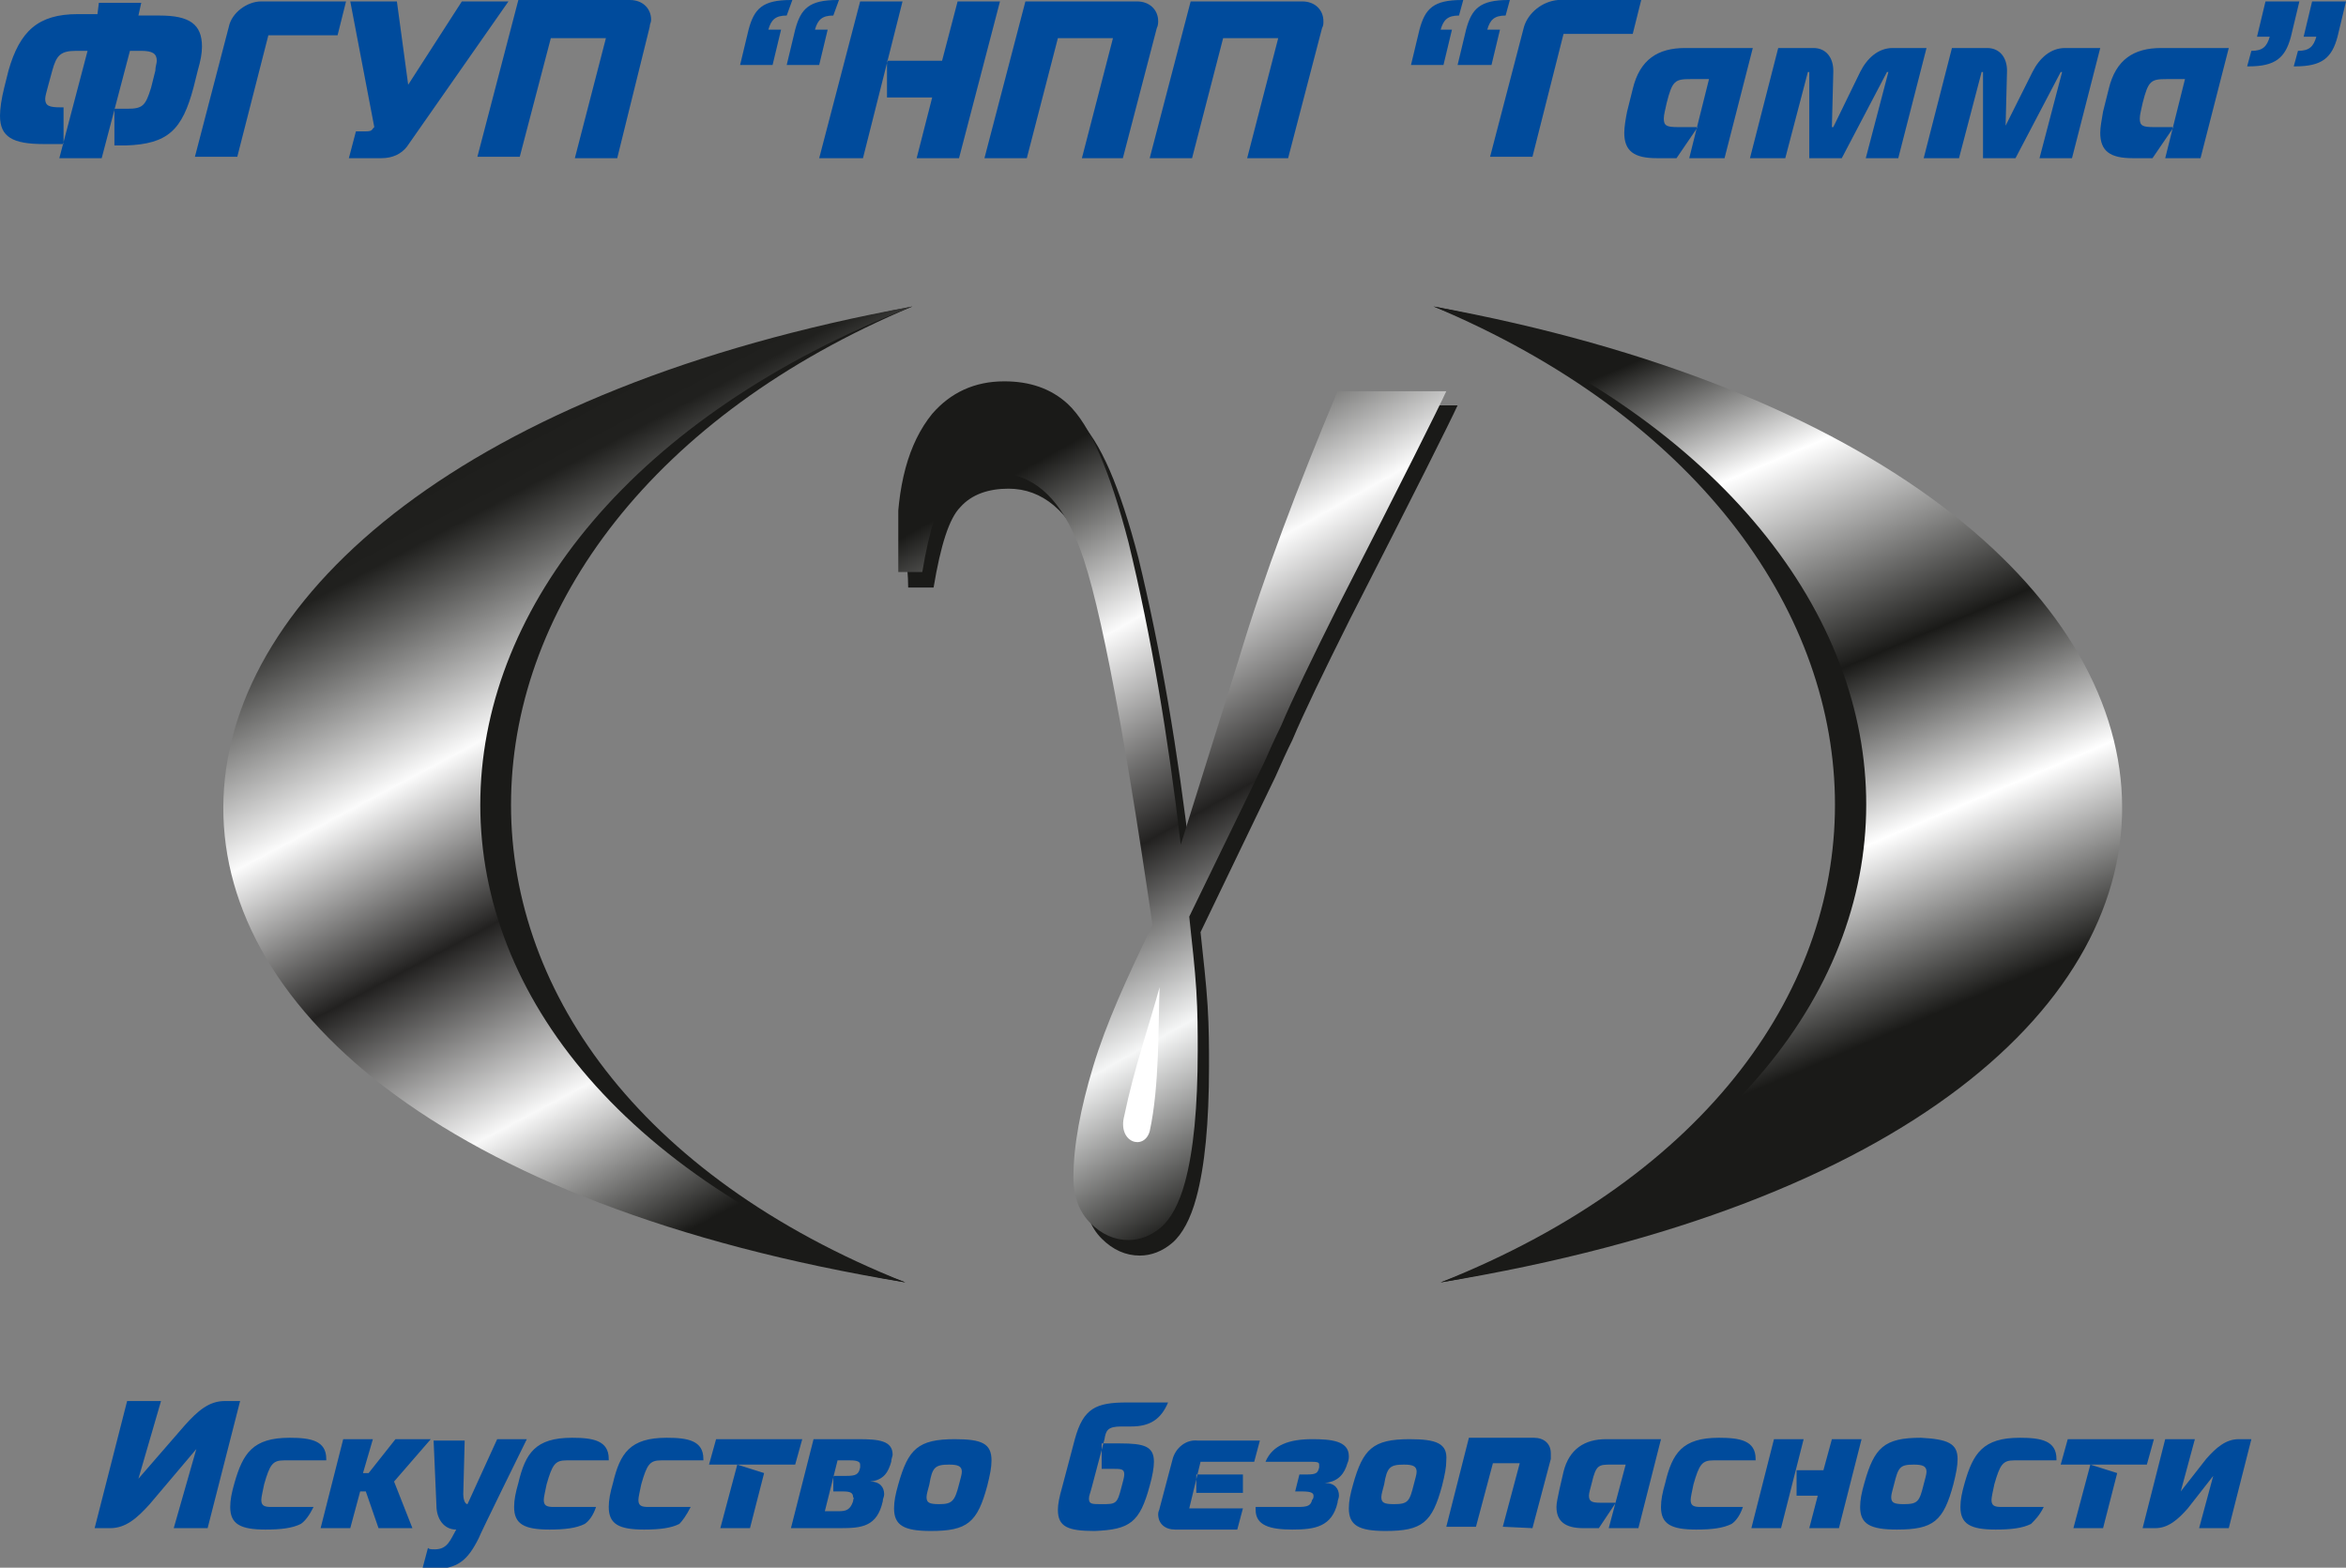
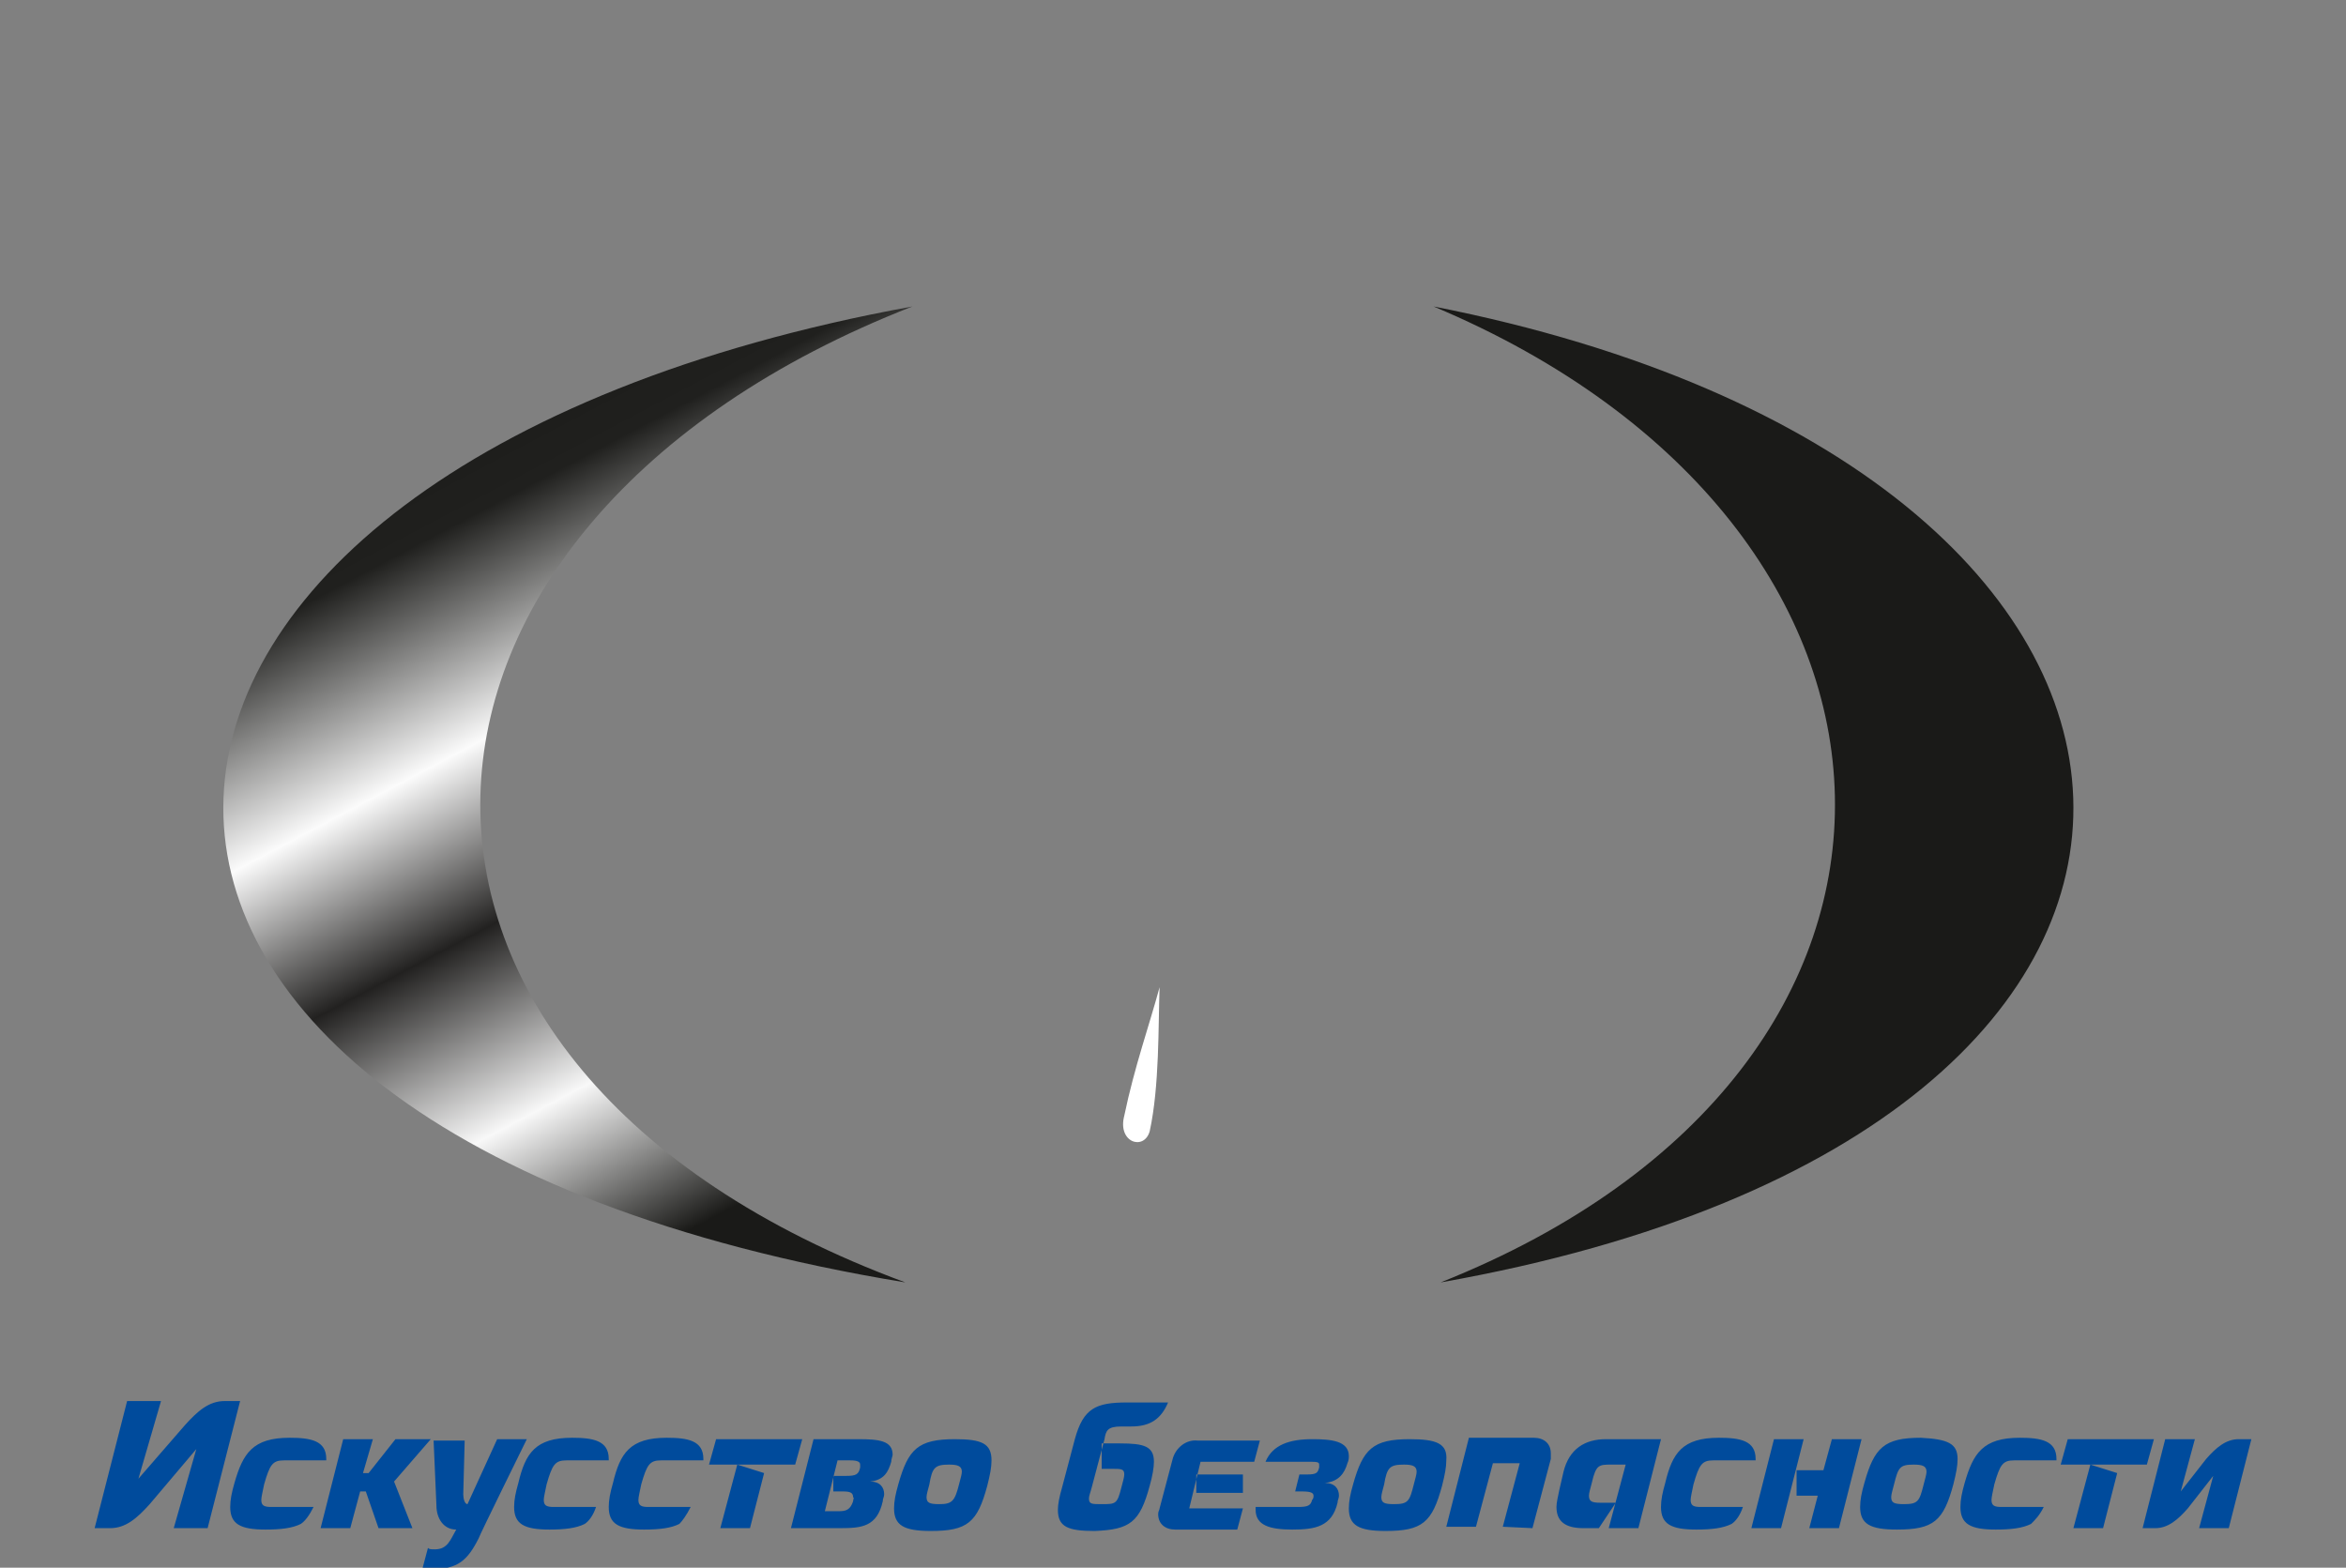
<svg xmlns="http://www.w3.org/2000/svg" xmlns:xlink="http://www.w3.org/1999/xlink" version="1.1" id="Layer_1" x="0px" y="0px" viewBox="0 0 166.1 111" style="enable-background:new 0 0 166.1 111;" xml:space="preserve">
  <rect x="0" y="0" width="166.1" height="111" fill="#808080" stroke="none" />
  <style type="text/css">
	.st0{fill-rule:evenodd;clip-rule:evenodd;fill:#004B9C;}
	.st1{fill-rule:evenodd;clip-rule:evenodd;fill:#1A1A18;}
	.st2{clip-path:url(#SVGID_00000091015233555184736320000016080002764957393551_);}
	.st3{fill:url(#SVGID_00000090253651028072909030000006480440967925373097_);}
	.st4{clip-path:url(#SVGID_00000032635431758430631140000008853001491462375041_);}
	.st5{fill:url(#SVGID_00000080200040501289085960000015390649780972260287_);}
	.st6{clip-path:url(#SVGID_00000048483822235112336360000011996086048917978301_);}
	.st7{fill:url(#SVGID_00000052808183862080769650000000050207319313281923_);}
	.st8{fill:#FFFFFF;}
</style>
-   <path class="st0" d="M160.4,0.1l-0.6,2.5h0.9c-0.2,0.7-0.5,1-1.3,1l-0.3,1.1h0.1c1.9,0,2.6-0.6,3-2.1l0.6-2.5L160.4,0.1L160.4,0.1z   M163.7,0.1l-0.6,2.5h0.9c-0.2,0.7-0.5,1-1.3,1l-0.3,1.1h0.1c1.9,0,2.6-0.6,3-2.1l0.6-2.5L163.7,0.1L163.7,0.1z M154.7,5.6l-1.4,5.6  h2.5l2-7.8H153c-1.9,0-3.2,0.8-3.7,2.9l-0.4,1.6c-0.1,0.6-0.2,1.1-0.2,1.5c0,1.3,0.7,1.8,2.3,1.8h1.4l1.5-2.2h-1.4  c-0.8,0-1-0.1-1-0.6c0-0.3,0.1-0.6,0.2-1.1c0.4-1.6,0.6-1.7,1.7-1.7L154.7,5.6L154.7,5.6z M146.7,11.2l2-7.8h-2.5  c-1,0-1.8,0.7-2.3,1.7L142,8.9H142l0.1-3.9V5c0-0.9-0.5-1.6-1.4-1.6h-2.5l-2,7.8h2.5l1.6-6.1h0.1l0,6.1h2.3l3.2-6.1h0.1l-1.6,6.1  L146.7,11.2L146.7,11.2z M134.4,11.2l2-7.8H134c-1,0-1.8,0.7-2.3,1.7l-1.9,3.9h-0.1l0.1-3.9V5c0-0.9-0.5-1.6-1.4-1.6h-2.5l-2,7.8  h2.5l1.6-6.1h0.1l0,6.1h2.3l3.2-6.1h0.1l-1.6,6.1L134.4,11.2L134.4,11.2z M121,5.6l-1.4,5.6h2.5l2-7.8h-4.8c-1.9,0-3.2,0.8-3.7,2.9  l-0.4,1.6C115.1,8.4,115,9,115,9.4c0,1.3,0.7,1.8,2.3,1.8h1.4l1.5-2.2h-1.4c-0.8,0-1-0.1-1-0.6c0-0.3,0.1-0.6,0.2-1.1  c0.4-1.6,0.6-1.7,1.7-1.7L121,5.6L121,5.6z M107.9,1.9l-2.4,9.2h3l2.2-8.7h4.9l0.6-2.4h-5.9C109.2,0.1,108.2,0.9,107.9,1.9  L107.9,1.9z M105.6,4.6l0.6-2.5h-0.9c0.2-0.7,0.5-1,1.3-1l0.3-1.1h-0.1c-2,0-2.6,0.6-3,2.1l-0.6,2.5L105.6,4.6L105.6,4.6z   M102.2,4.6l0.6-2.5H102c0.2-0.7,0.5-1,1.3-1l0.3-1.1h-0.1c-2,0-2.6,0.6-3,2.1l-0.6,2.5L102.2,4.6L102.2,4.6z M91.2,11.2l2.4-9.2  c0.1-0.2,0.1-0.3,0.1-0.5c0-0.8-0.6-1.4-1.5-1.4h-7.9l-2.9,11.1h3l2.2-8.5h3.9l-2.2,8.5C88.2,11.2,91.2,11.2,91.2,11.2z M79.5,11.2  l2.4-9.2C82,1.8,82,1.6,82,1.5c0-0.8-0.6-1.4-1.5-1.4h-7.9l-2.9,11.1h3l2.2-8.5h3.9l-2.2,8.5C76.6,11.2,79.5,11.2,79.5,11.2z   M62.8,4.3l0,2.6H66l-1.1,4.3h3l2.9-11.1h-3l-1.1,4.2L62.8,4.3L62.8,4.3z M61.1,11.2l2.8-11.1h-3l-2.9,11.1H61.1L61.1,11.2z M58,4.6  l0.6-2.5h-0.9c0.2-0.7,0.5-1,1.3-1L59.4,0h-0.1c-2,0-2.6,0.6-3,2.1l-0.6,2.5L58,4.6L58,4.6z M54.7,4.6l0.6-2.5h-0.9  c0.2-0.7,0.5-1,1.3-1L56.1,0H56c-2,0-2.6,0.6-3,2.1l-0.6,2.5L54.7,4.6L54.7,4.6z M43.7,11.2L46,1.9c0-0.2,0.1-0.3,0.1-0.5  c0-0.8-0.6-1.4-1.5-1.4h-7.9l-2.9,11.1h3L39,2.7h3.9l-2.2,8.5H43.7z M36,0.1h-3.3L28.9,6h0l-0.8-5.9h-3.3l1.7,8.9l-0.1,0.1  c-0.1,0.2-0.3,0.2-0.5,0.2h-0.7l-0.5,1.9H27c0.8,0,1.4-0.3,1.8-0.8L36,0.1z M16.2,1.9l-2.4,9.2h3L19,2.5h4.9l0.6-2.4h-6  C17.5,0.1,16.4,0.9,16.2,1.9L16.2,1.9z M13.7,6.2L14,5c0.2-0.7,0.3-1.2,0.3-1.7c0-1.6-0.9-2.2-3-2.2H9.8l0.2-0.9h-3L6.9,1H5.5  C2.7,1,1.4,2.2,0.6,5L0.3,6.2C0.1,7,0,7.7,0,8.2c0,1.5,0.9,2,3.1,2h1.4l0-2.6H4.3c-0.8,0-1.1-0.1-1.1-0.6c0-0.2,0.1-0.5,0.2-0.9  L3.7,5C4,3.9,4.3,3.6,5.4,3.6h0.8l-2,7.6h3l2-7.6H10c0.8,0,1.1,0.2,1.1,0.7C11.1,4.5,11,4.7,11,5l-0.3,1.2c-0.4,1.3-0.6,1.5-1.7,1.5  H8.1l0,2.6h0.8C11.9,10.2,12.9,9.2,13.7,6.2L13.7,6.2z" />
  <path class="st0" d="M157.8,108.2l1.6-6.3h-0.9c-0.9,0-1.6,0.6-2.3,1.4l-1.8,2.3h0l1-3.7h-2.1l-1.6,6.3h0.9c0.9,0,1.6-0.6,2.3-1.4  l1.8-2.3h0l-1,3.7L157.8,108.2L157.8,108.2z M145.9,103.7h6.1l0.5-1.8h-6.1L145.9,103.7z M149.9,104.3l-1.9-0.6l-1.2,4.5h2.1  L149.9,104.3z M144.7,106.7h-3c-0.5,0-0.7-0.1-0.7-0.5c0-0.2,0.1-0.6,0.2-1.1c0.4-1.4,0.6-1.7,1.4-1.7h3c0-0.1,0-0.1,0-0.1  c0-1.3-1.1-1.5-2.6-1.5c-2.6,0-3.3,1.1-3.9,3.2c-0.2,0.7-0.3,1.2-0.3,1.7c0,1.2,0.7,1.6,2.5,1.6c1.1,0,1.9-0.1,2.5-0.4  C144.1,107.6,144.4,107.3,144.7,106.7z M136,101.8c-2.6,0-3.3,0.7-4,3.2c-0.2,0.7-0.3,1.2-0.3,1.7c0,1.2,0.7,1.6,2.6,1.6  c2.6,0,3.3-0.6,4-3.2c0.2-0.8,0.3-1.3,0.3-1.8C138.6,102.2,137.9,101.9,136,101.8L136,101.8z M135.5,103.7c0.6,0,0.9,0.1,0.9,0.5  c0,0.2-0.1,0.5-0.2,0.9c-0.3,1.2-0.4,1.4-1.4,1.4c-0.7,0-0.9-0.1-0.9-0.5c0-0.2,0.1-0.5,0.2-0.9  C134.4,103.9,134.5,103.7,135.5,103.7L135.5,103.7z M127.2,104.1v1.8h1.5l-0.6,2.3h2.1l1.6-6.3h-2.1l-0.6,2.2  C129.1,104.1,127.2,104.1,127.2,104.1z M126.1,108.2l1.6-6.3h-2.1l-1.6,6.3H126.1z M123.4,106.7h-3c-0.5,0-0.7-0.1-0.7-0.5  c0-0.2,0.1-0.6,0.2-1.1c0.4-1.4,0.6-1.7,1.4-1.7h3c0-0.1,0-0.1,0-0.1c0-1.3-1.1-1.5-2.6-1.5c-2.6,0-3.3,1.1-3.8,3.2  c-0.2,0.7-0.3,1.2-0.3,1.7c0,1.2,0.7,1.6,2.5,1.6c1.1,0,1.9-0.1,2.5-0.4C122.9,107.7,123.2,107.3,123.4,106.7z M115.1,103.7  l-1.2,4.5h2.1l1.6-6.3h-3.9c-1.5,0-2.6,0.7-3,2.3l-0.3,1.3c-0.1,0.5-0.2,0.9-0.2,1.2c0,1,0.6,1.5,1.9,1.5h1.1l1.2-1.8h-1.1  c-0.6,0-0.8-0.1-0.8-0.5c0-0.2,0.1-0.5,0.2-0.9c0.3-1.3,0.5-1.3,1.4-1.3L115.1,103.7L115.1,103.7z M108.5,108.2l1.3-4.9  c0-0.1,0-0.2,0-0.4c0-0.7-0.5-1.1-1.2-1.1h-4.6l-1.6,6.3h2.1l1.2-4.5h1.9l-1.2,4.5L108.5,108.2L108.5,108.2z M99.8,101.9  c-2.6,0-3.3,0.7-4,3.2c-0.2,0.7-0.3,1.2-0.3,1.7c0,1.2,0.7,1.6,2.6,1.6c2.6,0,3.3-0.6,4-3.2c0.2-0.8,0.3-1.3,0.3-1.8  C102.5,102.2,101.7,101.9,99.8,101.9L99.8,101.9z M99.4,103.7c0.6,0,0.9,0.1,0.9,0.5c0,0.2-0.1,0.5-0.2,0.9  c-0.3,1.2-0.4,1.4-1.4,1.4c-0.7,0-0.9-0.1-0.9-0.5c0-0.2,0.1-0.5,0.2-0.9C98.2,103.9,98.4,103.7,99.4,103.7L99.4,103.7z M94.7,106.4  c0-0.2,0.1-0.3,0.1-0.5c0-0.5-0.3-0.9-1-0.9v0c1-0.1,1.4-0.7,1.6-1.4c0.1-0.2,0.1-0.4,0.1-0.5c0-1.1-1.3-1.2-2.6-1.2  c-1.6,0-2.8,0.4-3.3,1.6h3c0.6,0,0.8,0,0.8,0.2c0,0.1,0,0.1,0,0.2c-0.1,0.4-0.2,0.5-0.9,0.5h-0.5l-0.3,1.2h0.5  c0.6,0,0.8,0.1,0.8,0.3c0,0.1,0,0.2-0.1,0.3c-0.1,0.4-0.3,0.5-1,0.5h-3v0.2c0,1.1,1,1.4,2.6,1.4C93.1,108.3,94.3,108.1,94.7,106.4  L94.7,106.4z M83,103.4l-0.9,3.4c0,0.1-0.1,0.2-0.1,0.4c0,0.7,0.5,1.1,1.2,1.1h4.4l0.4-1.5h-3.8l0.8-3.3h3.8l0.4-1.5h-4.4  C84,101.9,83.2,102.5,83,103.4L83,103.4z M88,105.7v-1.3h-3.3v1.3H88z M81.4,105.2c0.2-0.7,0.3-1.3,0.3-1.7c0-1.1-0.7-1.3-2.4-1.3  h-1.3l0,1.8h0.7c0.7,0,0.9,0,0.9,0.4c0,0.2-0.1,0.5-0.2,0.9c-0.3,1.2-0.4,1.2-1.4,1.2c-0.7,0-0.9,0-0.9-0.4c0-0.2,0.1-0.4,0.2-0.8  l0.9-3.4c0.1-0.6,0.2-0.9,1.2-0.9h0.7c1.3,0,2.1-0.5,2.6-1.7h-2.9c-2.2,0-3.1,0.4-3.7,2.6l-0.9,3.4c-0.2,0.7-0.3,1.2-0.3,1.6  c0,1.2,0.7,1.5,2.6,1.5C80,108.3,80.7,107.8,81.4,105.2L81.4,105.2z M67.6,101.9c-2.6,0-3.3,0.7-4,3.2c-0.2,0.7-0.3,1.2-0.3,1.7  c0,1.2,0.7,1.6,2.6,1.6c2.6,0,3.3-0.6,4-3.2c0.2-0.8,0.3-1.3,0.3-1.8C70.2,102.2,69.5,101.9,67.6,101.9L67.6,101.9z M67.2,103.7  c0.6,0,0.9,0.1,0.9,0.5c0,0.2-0.1,0.5-0.2,0.9c-0.3,1.2-0.5,1.4-1.4,1.4c-0.7,0-0.9-0.1-0.9-0.5c0-0.2,0.1-0.5,0.2-0.9  C66,103.9,66.2,103.7,67.2,103.7L67.2,103.7z M62.5,106.3c0-0.2,0.1-0.3,0.1-0.5c0-0.5-0.3-0.9-1-0.9v0c1-0.1,1.3-0.7,1.5-1.4  c0-0.2,0.1-0.4,0.1-0.5c0-1-1-1.1-2.4-1.1h-3.2l-1.6,6.3h3.5C61,108.2,62.1,108.1,62.5,106.3z M60.4,106.3c-0.2,0.6-0.5,0.7-1,0.7  h-1l0.9-3.6h0.9c0.5,0,0.7,0.1,0.7,0.3c0,0.1,0,0.2,0,0.2c-0.1,0.5-0.3,0.6-1,0.6H59v1.1h0.7c0.5,0,0.7,0.1,0.7,0.4  C60.5,106.1,60.4,106.1,60.4,106.3L60.4,106.3z M50.2,103.7h6.1l0.5-1.8h-6.1L50.2,103.7z M54.1,104.3l-1.9-0.6l-1.2,4.5h2.1  L54.1,104.3z M48.9,106.7h-3c-0.5,0-0.7-0.1-0.7-0.5c0-0.2,0.1-0.6,0.2-1.1c0.4-1.4,0.6-1.7,1.4-1.7h3c0-0.1,0-0.1,0-0.1  c0-1.3-1.1-1.5-2.6-1.5c-2.6,0-3.3,1.1-3.8,3.2c-0.2,0.7-0.3,1.2-0.3,1.7c0,1.2,0.7,1.6,2.5,1.6c1.1,0,1.9-0.1,2.5-0.4  C48.3,107.7,48.6,107.3,48.9,106.7z M42.2,106.7h-3c-0.5,0-0.7-0.1-0.7-0.5c0-0.2,0.1-0.6,0.2-1.1c0.4-1.4,0.6-1.7,1.4-1.7h3  c0-0.1,0-0.1,0-0.1c0-1.3-1.1-1.5-2.6-1.5c-2.6,0-3.3,1.1-3.8,3.2c-0.2,0.7-0.3,1.2-0.3,1.7c0,1.2,0.7,1.6,2.5,1.6  c1.1,0,1.9-0.1,2.5-0.4C41.7,107.7,42,107.3,42.2,106.7z M37.3,101.9h-2.1l-2.1,4.6c-0.2,0-0.3-0.4-0.3-0.7v0l0.1-3.8h-2.2l0.2,4.6  c0,0.9,0.5,1.7,1.4,1.7c-0.4,0.7-0.6,1.4-1.5,1.4c-0.3,0-0.4,0-0.5-0.1l-0.4,1.5c0.2,0,0.5,0,0.7,0c1.8,0,2.5-0.6,3.3-2.2  C33.9,108.8,37.3,101.9,37.3,101.9z M26.4,101.9h-2.1l-1.6,6.3h2.1l0.7-2.6h0.4l0.9,2.6h2.4l-1.3-3.3l2.6-3H28l-1.9,2.4h-0.4  L26.4,101.9L26.4,101.9z M22.2,106.7h-3c-0.5,0-0.7-0.1-0.7-0.5c0-0.2,0.1-0.6,0.2-1.1c0.4-1.4,0.6-1.7,1.4-1.7h3c0-0.1,0-0.1,0-0.1  c0-1.3-1.1-1.5-2.6-1.5c-2.6,0-3.3,1.1-3.9,3.2c-0.2,0.7-0.3,1.2-0.3,1.7c0,1.2,0.7,1.6,2.5,1.6c1.1,0,1.9-0.1,2.5-0.4  C21.6,107.7,21.9,107.3,22.2,106.7z M14.7,108.2l2.3-9h-1.1c-1.1,0-1.9,0.7-2.8,1.7l-3.3,3.8h0l1.6-5.5H9l-2.3,9h1.1  c1.1,0,1.9-0.7,2.8-1.7l3.3-3.9h0l-1.6,5.6C12.2,108.2,14.7,108.2,14.7,108.2z" />
  <g>
-     <path class="st1" d="M64.1,90.8c-61.6-10.9-58-57.6,0.5-69.1C27.7,37.2,25.9,75.6,64.1,90.8" />
    <g>
      <defs>
        <path id="SVGID_1_" d="M64.1,90.8C-2.3,79.9,1.6,33.2,64.6,21.7C24.9,37.2,22.9,75.6,64.1,90.8" />
      </defs>
      <clipPath id="SVGID_00000037655032928623473850000013858088900777928639_">
        <use xlink:href="#SVGID_1_" style="overflow:visible;" />
      </clipPath>
      <g style="clip-path:url(#SVGID_00000037655032928623473850000013858088900777928639_);">
        <linearGradient id="SVGID_00000025407045265063194110000002822576049851778699_" gradientUnits="userSpaceOnUse" x1="18.526" y1="81.648" x2="47.785" y2="26.358" gradientTransform="matrix(1 0 0 -1 0 114)">
          <stop offset="0" style="stop-color:#1A1A18" />
          <stop offset="0.17" style="stop-color:#20201E" />
          <stop offset="0.4" style="stop-color:#FBFBFB" />
          <stop offset="0.59" style="stop-color:#222120" />
          <stop offset="0.8" style="stop-color:#F8F8F8" />
          <stop offset="1" style="stop-color:#1A1A18" />
        </linearGradient>
        <rect x="-2.3" y="21.7" style="fill:url(#SVGID_00000025407045265063194110000002822576049851778699_);" width="66.9" height="69.1" />
      </g>
    </g>
  </g>
-   <path class="st1" d="M82.9,70.9c-0.1,2.7,0,7-0.7,10.2c-0.4,1.4-2.3,0.8-1.8-1.1C81.2,76.6,82.2,73.5,82.9,70.9 M95.5,28.7h7.7  c-0.5,1.1-3,6.1-7.6,15.1c-1.9,3.8-3.3,6.7-4.1,8.6c-0.4,0.8-0.8,1.7-1.2,2.6L85,66c0.2,1.9,0.4,3.6,0.5,5.2c0.1,1.6,0.1,3,0.1,4.3  c0,4-0.3,7.1-0.9,9.3c-0.4,1.5-1,2.6-1.7,3.2s-1.5,0.9-2.3,0.9c-1,0-1.9-0.4-2.7-1.2c-0.8-0.8-1.2-1.9-1.2-3.2  c0-2.3,0.5-4.9,1.4-7.9s2.4-6.3,4.2-10c-2.2-15.1-4-24.2-5.4-27.3c-1.3-3.1-3.2-4.7-5.6-4.7c-1.4,0-2.6,0.4-3.4,1.3  c-0.8,0.8-1.4,2.7-1.9,5.7h-1.8c0-0.9-0.1-1.5-0.1-2c0-4.1,0.8-7.1,2.5-9.2c1.3-1.5,3-2.3,5.1-2.3c1.8,0,3.3,0.5,4.5,1.6  c1.6,1.5,3,4.8,4.3,9.8c1.6,6.6,2.8,13.7,3.7,21.4l4.1-13.1C90.3,41.7,92.7,35.4,95.5,28.7L95.5,28.7z" />
  <g>
    <path class="st1" d="M102,90.8c61.6-10.9,58-57.6-0.5-69.1C138.4,37.2,140.2,75.6,102,90.8" />
    <g>
      <defs>
        <path id="SVGID_00000119831982295498723480000005158086271191046577_" d="M102,90.8c66.3-10.9,62.5-57.6-0.5-69.1     C141.3,37.2,143.2,75.6,102,90.8" />
      </defs>
      <clipPath id="SVGID_00000090284839691152323390000013638253803701313964_">
        <use xlink:href="#SVGID_00000119831982295498723480000005158086271191046577_" style="overflow:visible;" />
      </clipPath>
      <g style="clip-path:url(#SVGID_00000090284839691152323390000013638253803701313964_);">
        <linearGradient id="SVGID_00000019646403404376259200000002941846901885755314_" gradientUnits="userSpaceOnUse" x1="120.955" y1="90.598" x2="146.125" y2="31.408" gradientTransform="matrix(1 0 0 -1 0 114)">
          <stop offset="0" style="stop-color:#1A1A18" />
          <stop offset="0.16" style="stop-color:#FFFFFF" />
          <stop offset="0.4" style="stop-color:#1A1A18" />
          <stop offset="0.59" style="stop-color:#FFFFFF" />
          <stop offset="0.79" style="stop-color:#1A1A18" />
          <stop offset="1" style="stop-color:#1A1A18" />
        </linearGradient>
-         <rect x="101.5" y="21.7" style="fill:url(#SVGID_00000019646403404376259200000002941846901885755314_);" width="66.9" height="69.1" />
      </g>
    </g>
  </g>
  <g>
    <g>
      <defs>
        <path id="SVGID_00000163768588455917344850000003084879866236456072_" d="M82.1,69.9c-0.1,2.7,0,7-0.7,10.2     c-0.4,1.4-2.3,0.8-1.8-1.1C80.3,75.6,81.4,72.5,82.1,69.9 M94.7,27.7h7.7c-0.5,1.1-3,6.1-7.6,15.1c-1.9,3.8-3.3,6.7-4.1,8.6     c-0.4,0.8-0.8,1.7-1.2,2.6l-5.3,10.9c0.2,1.9,0.4,3.6,0.5,5.2c0.1,1.6,0.1,3,0.1,4.3c0,4-0.3,7.1-0.9,9.3c-0.4,1.5-1,2.6-1.7,3.2     s-1.5,0.9-2.3,0.9c-1,0-1.9-0.4-2.7-1.2c-0.8-0.8-1.2-1.9-1.2-3.2c0-2.3,0.5-4.9,1.4-7.9s2.4-6.3,4.2-10     c-2.2-15.1-4-24.2-5.4-27.3c-1.3-3.1-3.2-4.7-5.6-4.7c-1.4,0-2.6,0.4-3.4,1.3c-0.8,0.8-1.4,2.7-1.9,5.7h-1.8c0-0.9,0-1.5,0-2     c0-4.1,0.8-7.1,2.5-9.2c1.3-1.5,3-2.3,5.1-2.3c1.8,0,3.3,0.5,4.5,1.6c1.6,1.5,3,4.8,4.3,9.8c1.6,6.6,2.8,13.7,3.7,21.4l4.1-13.1     C89.5,40.7,91.9,34.4,94.7,27.7L94.7,27.7z" />
      </defs>
      <clipPath id="SVGID_00000094600616715016601970000015623705006016051852_">
        <use xlink:href="#SVGID_00000163768588455917344850000003084879866236456072_" style="overflow:visible;" />
      </clipPath>
      <g style="clip-path:url(#SVGID_00000094600616715016601970000015623705006016051852_);">
        <linearGradient id="SVGID_00000076571467896532189230000011063205424664842398_" gradientUnits="userSpaceOnUse" x1="70.16" y1="79.47" x2="95.82" y2="33.77" gradientTransform="matrix(1 0 0 -1 0 114)">
          <stop offset="0" style="stop-color:#1A1A18" />
          <stop offset="0.25" style="stop-color:#FBFBFB" />
          <stop offset="0.52" style="stop-color:#222120" />
          <stop offset="0.76" style="stop-color:#F5F6F6" />
          <stop offset="1" style="stop-color:#1A1A18" />
        </linearGradient>
-         <rect x="63.6" y="27" style="fill:url(#SVGID_00000076571467896532189230000011063205424664842398_);" width="38.9" height="60.9" />
      </g>
    </g>
    <path class="st8" d="M82.1,69.9c-0.1,2.7,0,7-0.7,10.2c-0.4,1.4-2.3,0.8-1.8-1.1C80.3,75.6,81.4,72.5,82.1,69.9" />
  </g>
</svg>